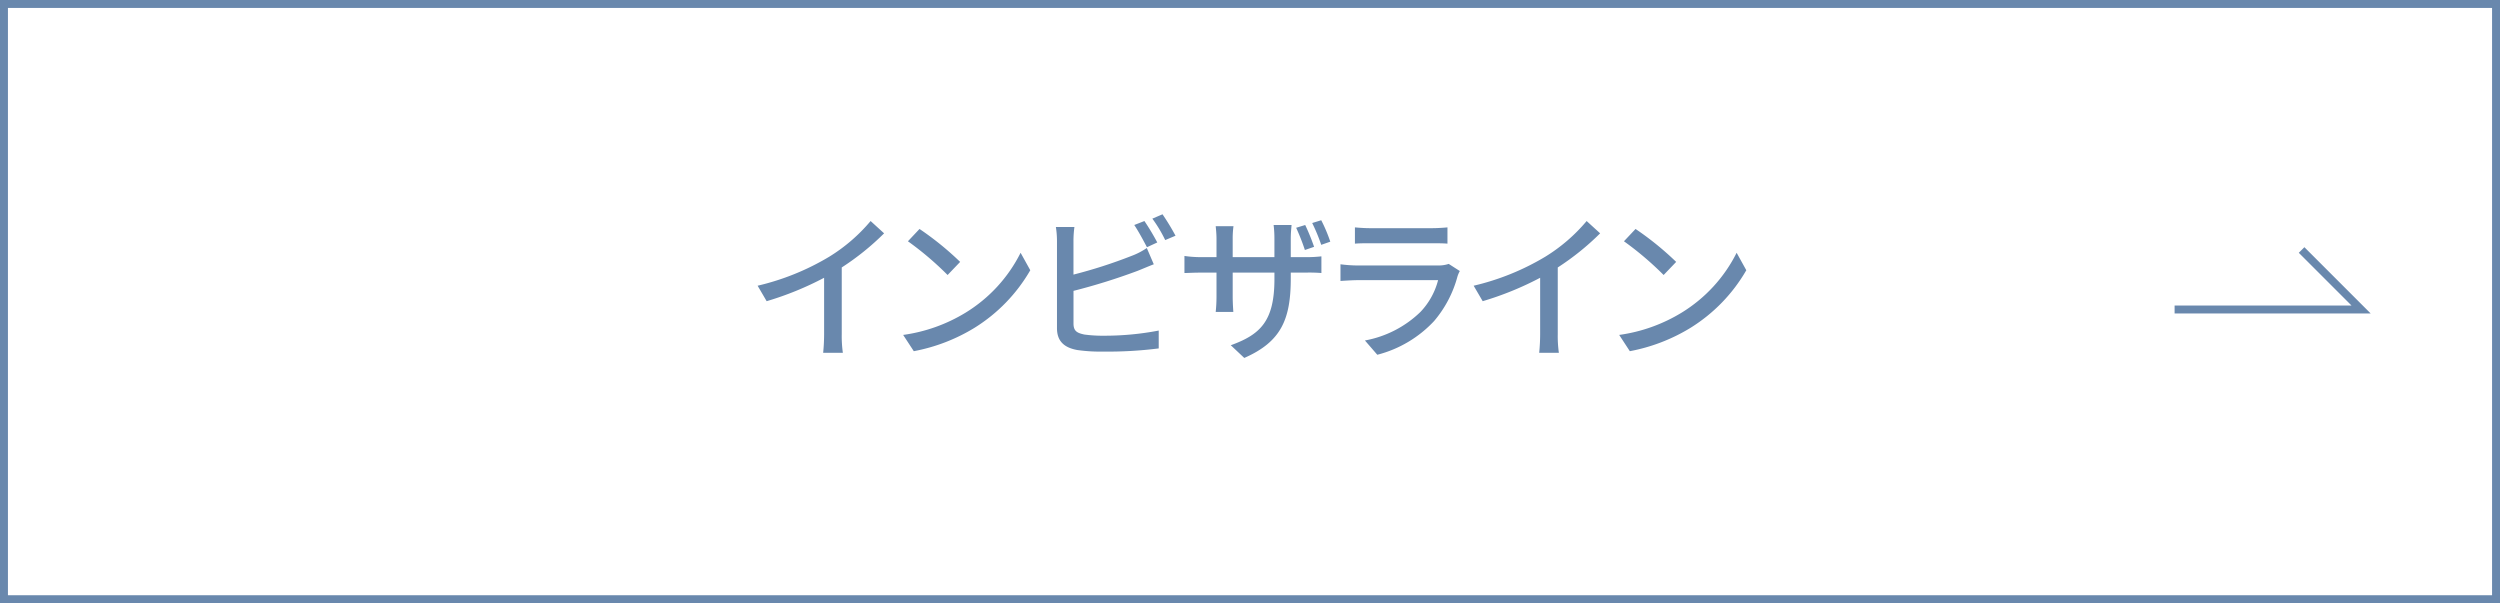
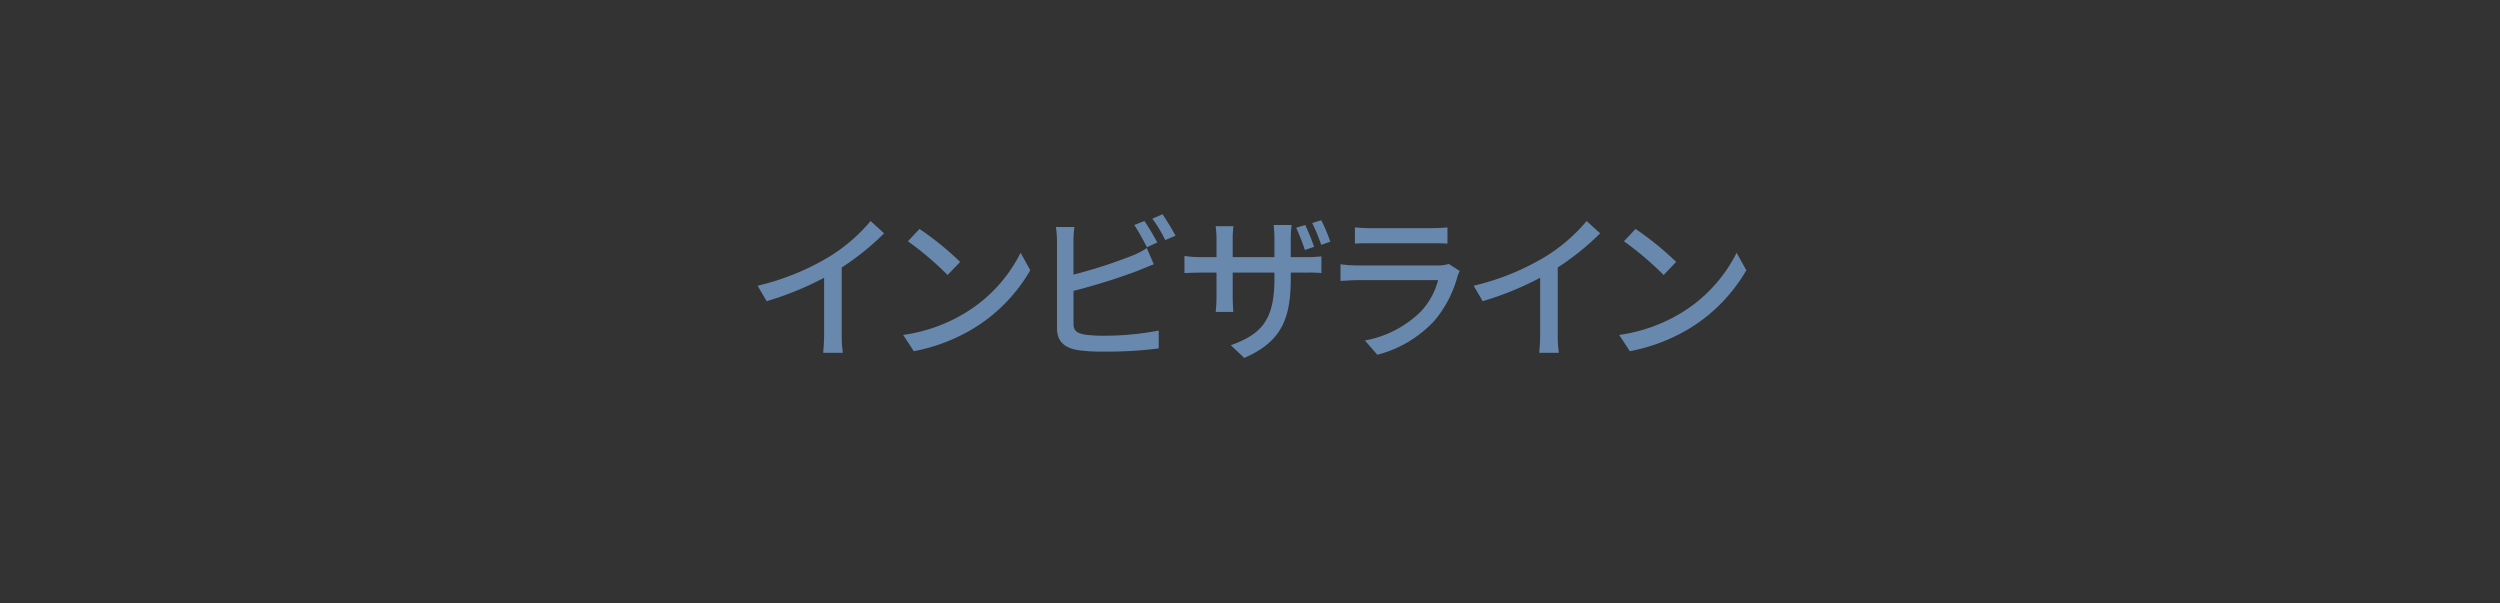
<svg xmlns="http://www.w3.org/2000/svg" id="_08.svg" data-name="08.svg" width="630" height="152" viewBox="0 0 630 152">
  <rect x="0" y="0" width="630" height="152" fill="#333333" stroke="none" />
  <defs>
    <style>
      .cls-1 {
        fill: #fff;
      }

      .cls-1, .cls-3 {
        stroke: #6988ad;
        stroke-width: 2px;
      }

      .cls-2 {
        fill: #6988ad;
      }

      .cls-2, .cls-3 {
        fill-rule: evenodd;
      }

      .cls-3 {
        fill: none;
      }
    </style>
  </defs>
-   <rect id="長方形_55_のコピー_6" data-name="長方形 55 のコピー 6" class="cls-1" x="1" y="1" width="628" height="150" />
  <path id="インビザライン" class="cls-2" d="M311.116,13656.4a65.266,65.266,0,0,0,10.678-8.6l-3.4-3.1a42.974,42.974,0,0,1-10.438,9,62.8,62.8,0,0,1-18.037,7.3l2.279,3.9a79.445,79.445,0,0,0,14.478-5.9v14.2a46.914,46.914,0,0,1-.24,4.7H311.4a30.307,30.307,0,0,1-.28-4.7v-16.8Zm19.6-9.7-2.92,3.1a79.454,79.454,0,0,1,10,8.5l3.16-3.3A75.766,75.766,0,0,0,330.719,13646.7Zm-4.12,26.7,2.68,4.1a45.291,45.291,0,0,0,15.317-5.9,41.44,41.44,0,0,0,14.038-14.5l-2.44-4.4a37.226,37.226,0,0,1-13.877,15.1A40.888,40.888,0,0,1,326.6,13673.4Zm64.036-23.3a59.324,59.324,0,0,0-3.239-5.4l-2.56,1c1.08,1.6,2.36,4,3.2,5.6Zm-21.116,12.2a154.687,154.687,0,0,0,16.037-5c1.28-.5,2.88-1.2,4.2-1.7l-1.759-4.1a17.913,17.913,0,0,1-3.88,2,122.811,122.811,0,0,1-14.6,4.7v-8.4a26.115,26.115,0,0,1,.24-3.6H365.08a22.7,22.7,0,0,1,.279,3.6v21.9c0,3.3,1.84,4.9,5.08,5.5a41.074,41.074,0,0,0,6.559.4,101.582,101.582,0,0,0,14-.8v-4.5a72.1,72.1,0,0,1-13.757,1.3,34.111,34.111,0,0,1-5-.3c-1.879-.4-2.719-0.9-2.719-2.8v-8.2Zm19.876-18.2a33.581,33.581,0,0,1,3.24,5.4l2.6-1.1a59.788,59.788,0,0,0-3.279-5.4Zm44.839,5.8a38.368,38.368,0,0,0-2.28-5.4l-2.279.7a44.841,44.841,0,0,1,2.279,5.5Zm-4.079,1.3a52.771,52.771,0,0,0-2.24-5.5l-2.28.7a54.221,54.221,0,0,1,2.2,5.6Zm-5.879,2.6v-4.6c0-1.6.16-2.9,0.2-3.5h-4.52a28.6,28.6,0,0,1,.2,3.5v4.6H409.638v-4.6a22.823,22.823,0,0,1,.2-3.2h-4.479c0.04,0.5.2,1.8,0.2,3.2v4.6H401.64a28.173,28.173,0,0,1-4.16-.3v4.3c0.68,0,2.32-.1,4.16-0.1h3.919v6a37.383,37.383,0,0,1-.2,3.9H409.8c-0.04-.6-0.16-2.3-0.16-3.9v-6h10.518v1.6c0,10.6-3.519,14-11,16.7l3.4,3.2c9.358-4.1,11.718-9.8,11.718-20.1v-1.4h3.759a36.8,36.8,0,0,1,3.959.1v-4.2a31.788,31.788,0,0,1-4,.2h-3.719Zm39.8,1.7a7.747,7.747,0,0,1-2.559.4H441.039a34.994,34.994,0,0,1-4.239-.3v4.2c1.52-.1,3.279-0.2,4.239-0.2H461.4a18.182,18.182,0,0,1-4.44,8,27.058,27.058,0,0,1-14,7.2l3.119,3.6a29.664,29.664,0,0,0,14.318-8.5,28.836,28.836,0,0,0,5.879-11.2,7.028,7.028,0,0,1,.6-1.4Zm-23.636-5.1c1.12-.1,2.56-0.1,3.8-0.1H459.8c1.36,0,2.96,0,3.959.1v-4.1c-1,.1-2.639.2-3.919,0.2h-15.6c-1.28,0-2.72-.1-3.8-0.2v4.1Zm51.118,6a65.276,65.276,0,0,0,10.679-8.6l-3.4-3.1a42.955,42.955,0,0,1-10.438,9,62.792,62.792,0,0,1-18.037,7.3l2.28,3.9a79.435,79.435,0,0,0,14.477-5.9v14.2a46.914,46.914,0,0,1-.24,4.7h4.959a30.307,30.307,0,0,1-.28-4.7v-16.8Zm19.6-9.7-2.92,3.1a79.537,79.537,0,0,1,10,8.5l3.159-3.3A75.7,75.7,0,0,0,511.16,13646.7Zm-4.119,26.7,2.679,4.1a45.3,45.3,0,0,0,15.318-5.9,41.436,41.436,0,0,0,14.037-14.5l-2.439-4.4a37.236,37.236,0,0,1-13.878,15.1A40.882,40.882,0,0,1,507.041,13673.4Z" transform="translate(-99 -13589)" />
-   <path id="シェイプ_30_のコピー_6" data-name="シェイプ 30 のコピー 6" class="cls-3" d="M647,13667h47l-15-15" transform="translate(-99 -13589)" />
</svg>